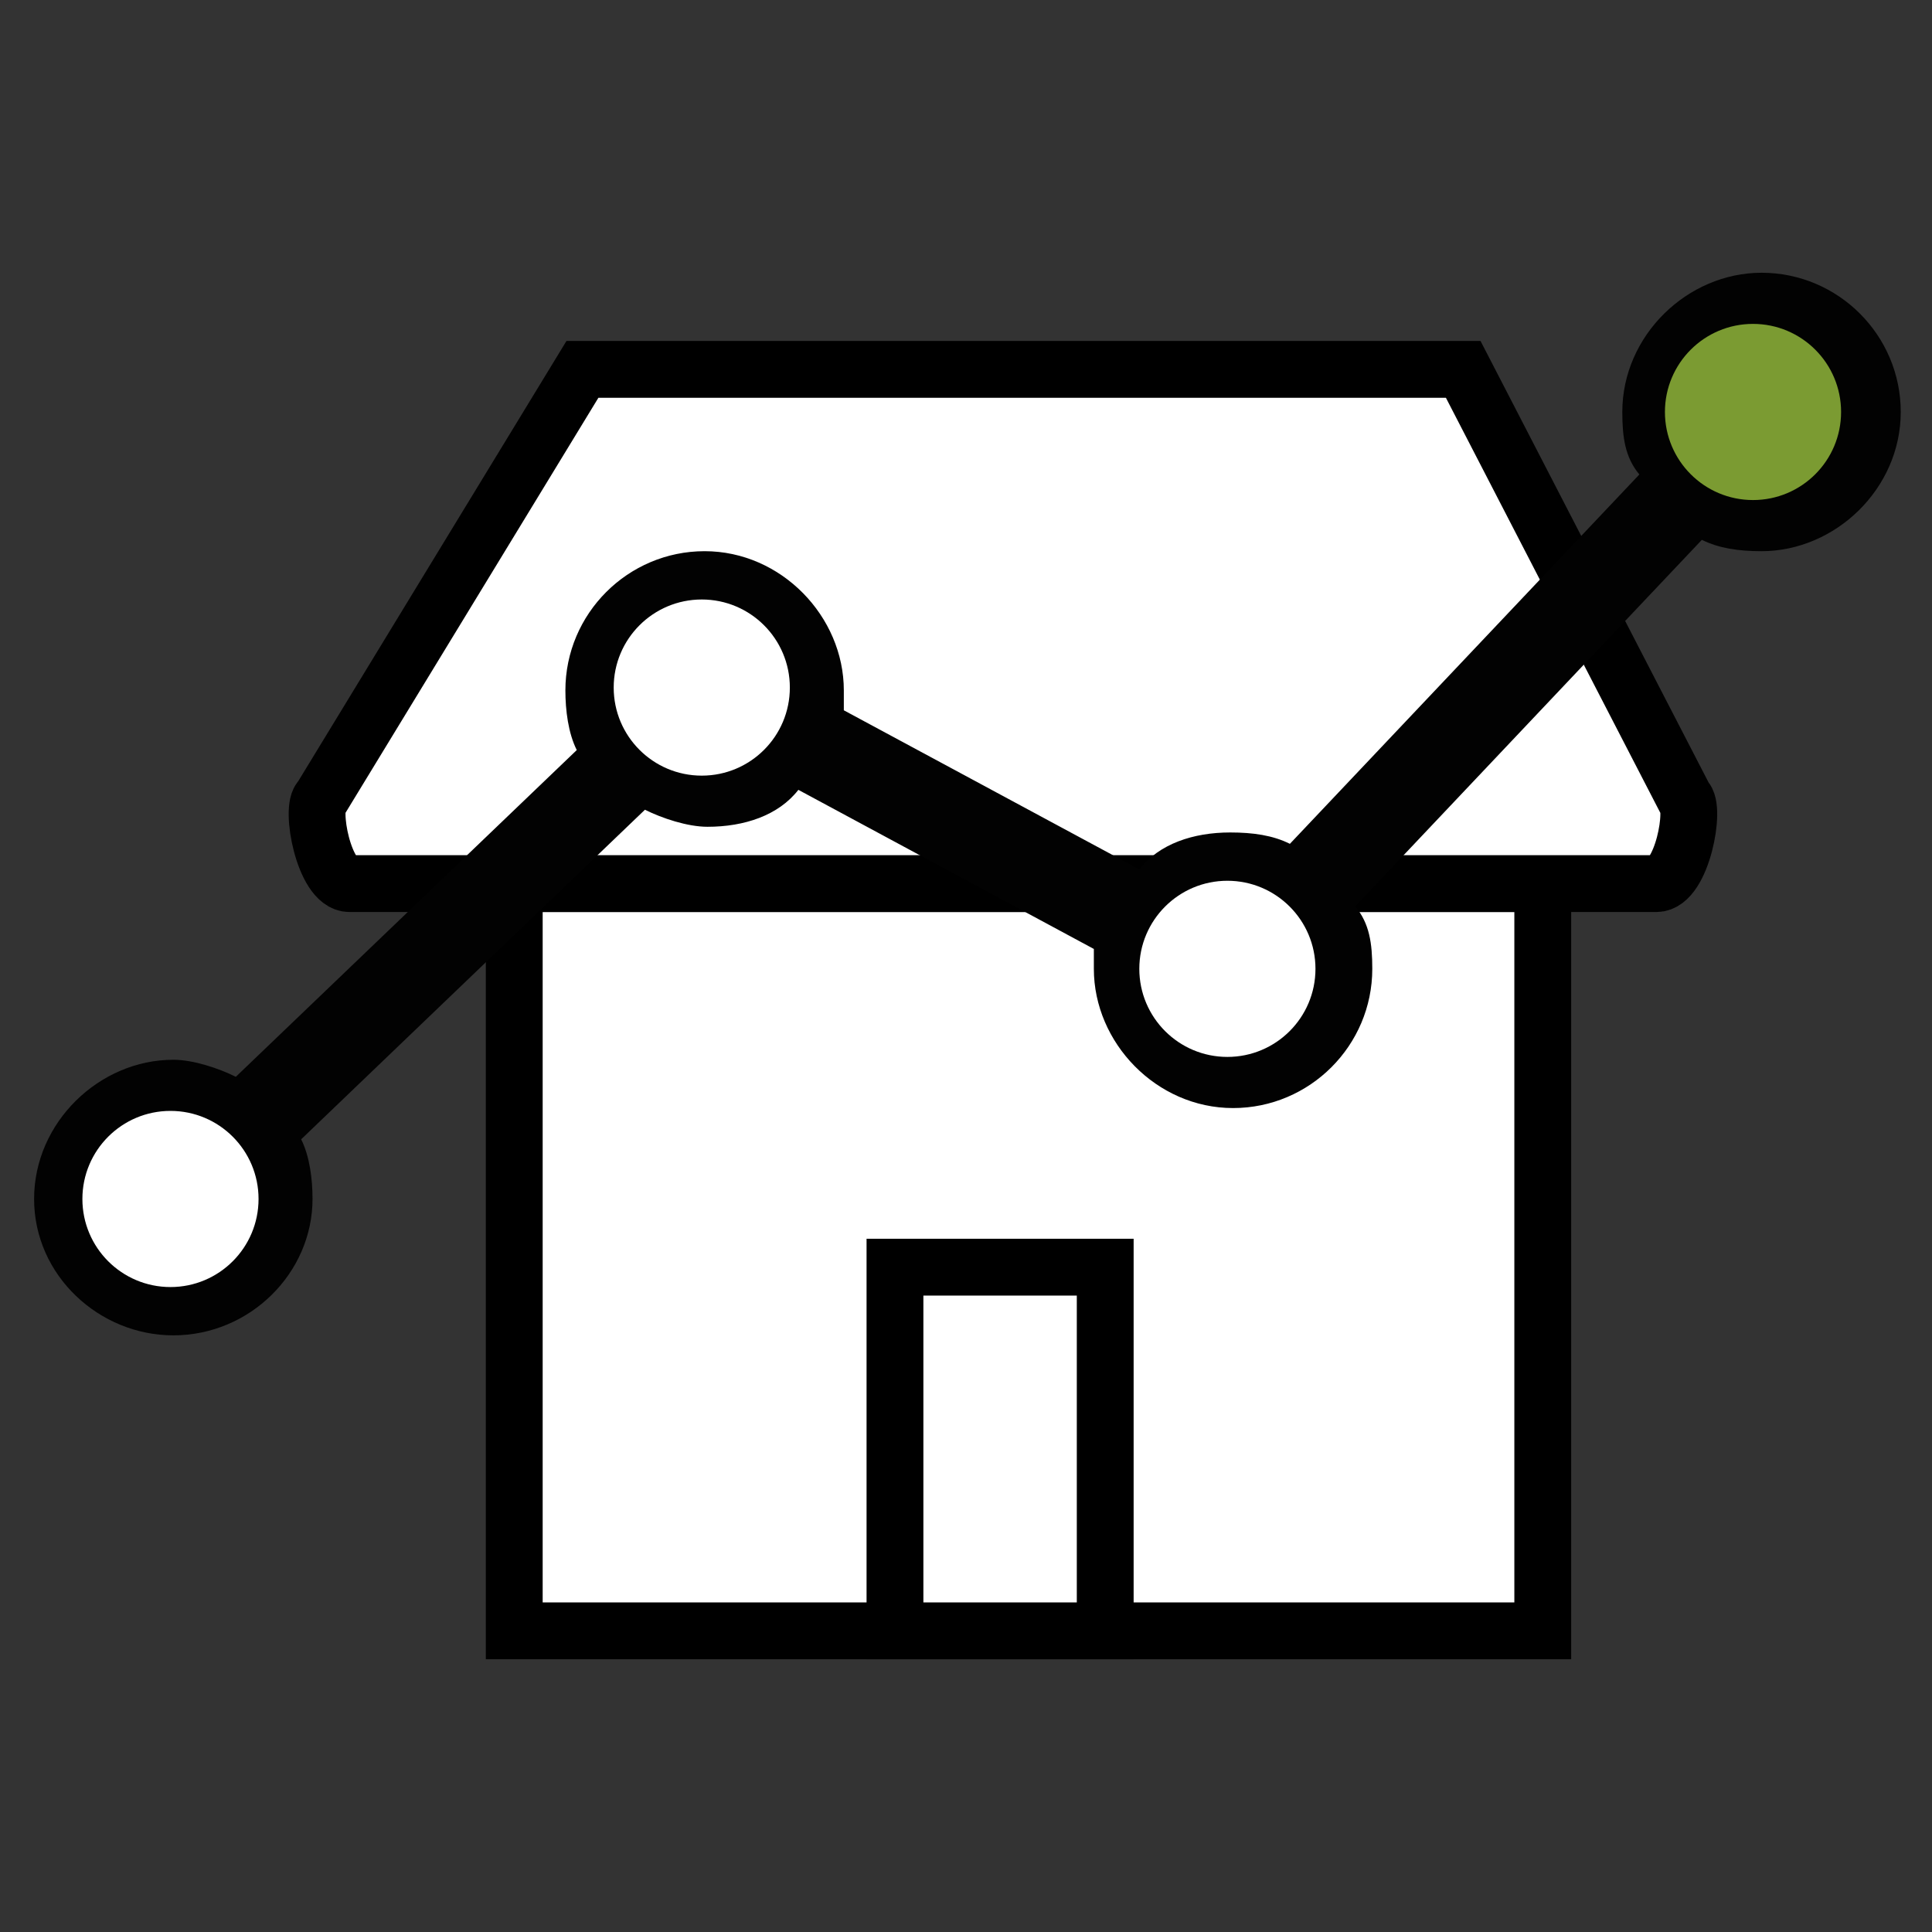
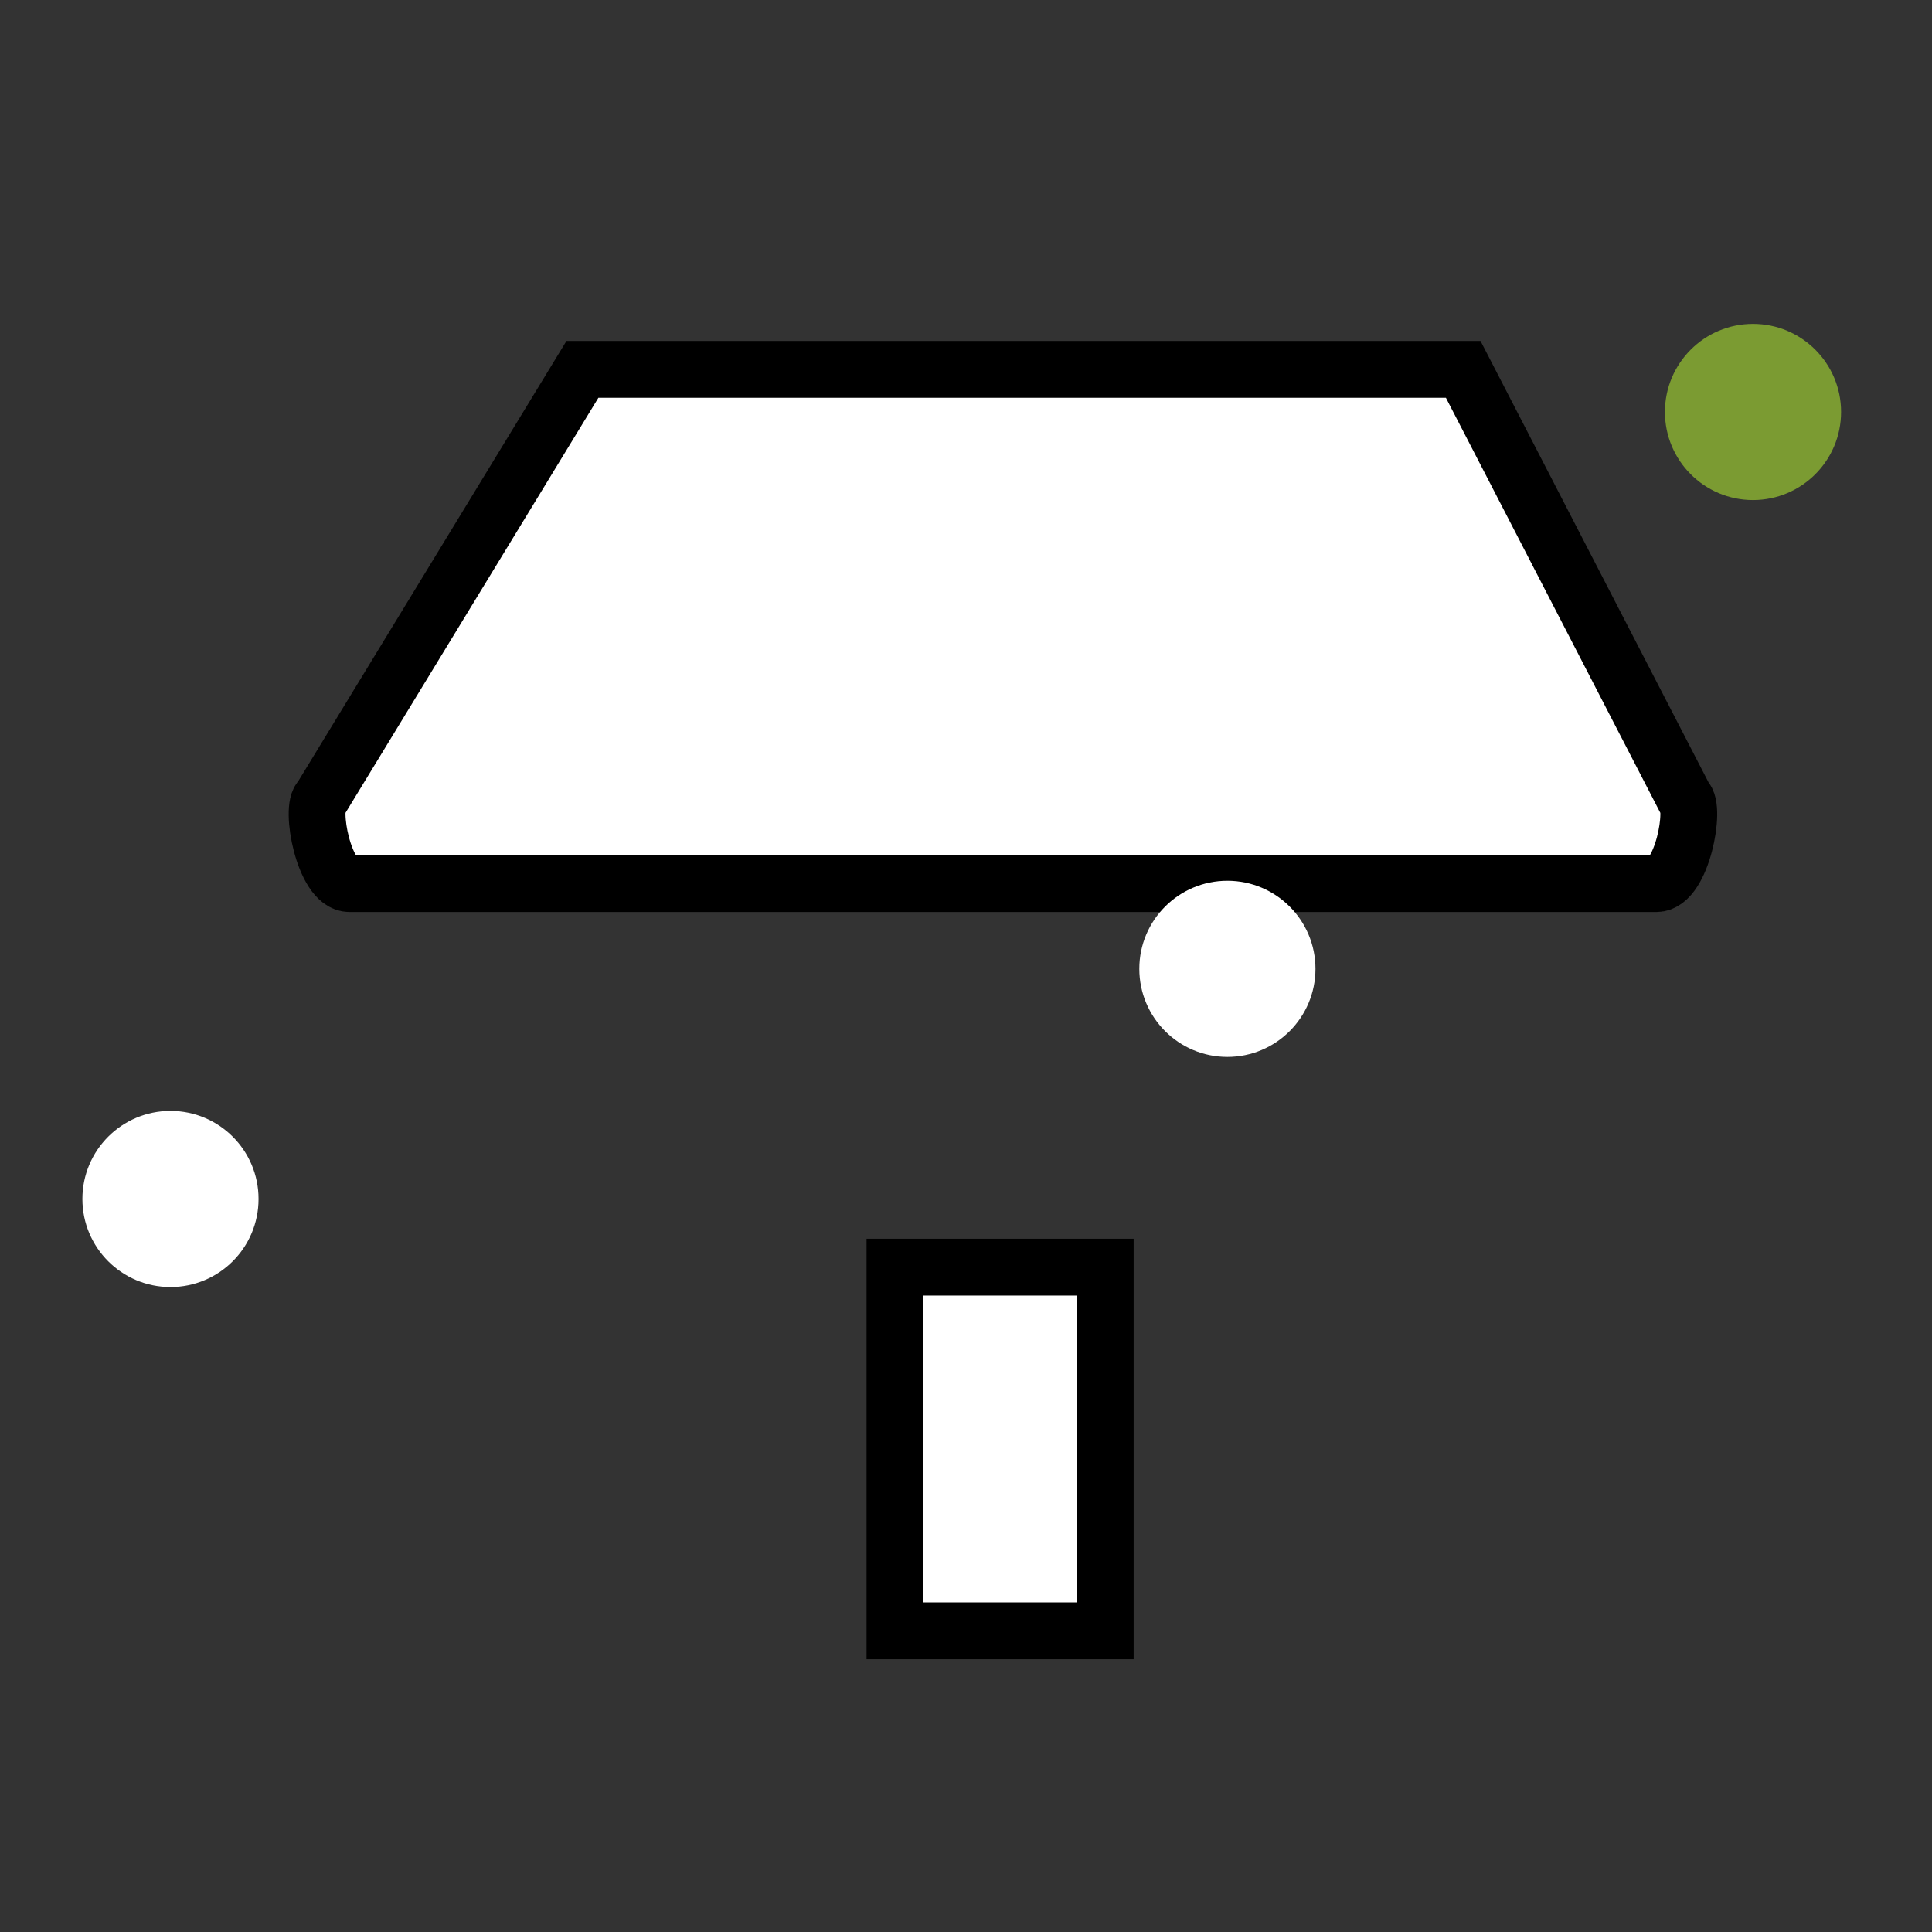
<svg xmlns="http://www.w3.org/2000/svg" version="1.1" id="Capa_1" x="0px" y="0px" viewBox="0 0 68 68" style="enable-background:new 0 0 68 68;" xml:space="preserve">
  <rect x="0" y="0" width="68" height="68" fill="#333333" stroke="none" />
  <style type="text/css">
	.st0{fill:#FFFFFF;stroke:#000000;stroke-width:2;stroke-miterlimit:10;}
	.st1{fill:#020202;}
	.st2{fill:#7B9B32;}
	.st3{fill:#FFFFFF;}
</style>
  <g>
-     <polygon class="st0" points="29.3,57.4 18.1,57.4 18.1,31.1 54.3,31.1 54.3,57.4 38.6,57.4  " />
    <path class="st0" d="M20.5,13h31l7.8,15.1c0.4,0.3-0.1,3-1,3h-46c-0.9,0-1.4-2.7-1-3L20.5,13z" />
    <polygon class="st0" points="33.8,57.4 31.5,57.4 31.5,44.6 38.9,44.6 38.9,57.4 35.7,57.4  " />
  </g>
  <path d="M22.6,46.1" />
  <g>
-     <path class="st1" d="M11,42.2c0-0.7-0.1-1.5-0.4-2.1l12.1-11.6c0.6,0.3,1.5,0.6,2.2,0.6c1.3,0,2.5-0.4,3.2-1.3l10.4,5.6   c0,0.3,0,0.4,0,0.7c0,2.6,2.2,4.9,4.9,4.9s4.9-2.2,4.9-4.9c0-0.9-0.1-1.6-0.6-2.2l12.2-12.9c0.6,0.3,1.3,0.4,2.1,0.4   c2.6,0,4.9-2.2,4.9-4.9s-2.2-4.9-4.9-4.9c-2.6,0-4.9,2.2-4.9,4.9c0,0.9,0.1,1.6,0.6,2.2L45.4,29.7c-0.6-0.3-1.3-0.4-2.1-0.4   c-1.3,0-2.5,0.4-3.2,1.3L29.7,25c0-0.3,0-0.4,0-0.7c0-2.6-2.2-4.9-4.9-4.9s-4.9,2.2-4.9,4.9c0,0.7,0.1,1.5,0.4,2.1L8.3,37.9   c-0.6-0.3-1.5-0.6-2.2-0.6c-2.6,0-4.9,2.2-4.9,4.9S3.5,47,6.1,47C8.8,47,11,44.8,11,42.2z" />
    <circle class="st2" cx="61.7" cy="14.5" r="3.1" />
    <circle class="st3" cx="43.2" cy="34.1" r="3.1" />
-     <circle class="st3" cx="24.7" cy="24.2" r="3.1" />
    <circle class="st3" cx="6" cy="42.2" r="3.1" />
  </g>
</svg>